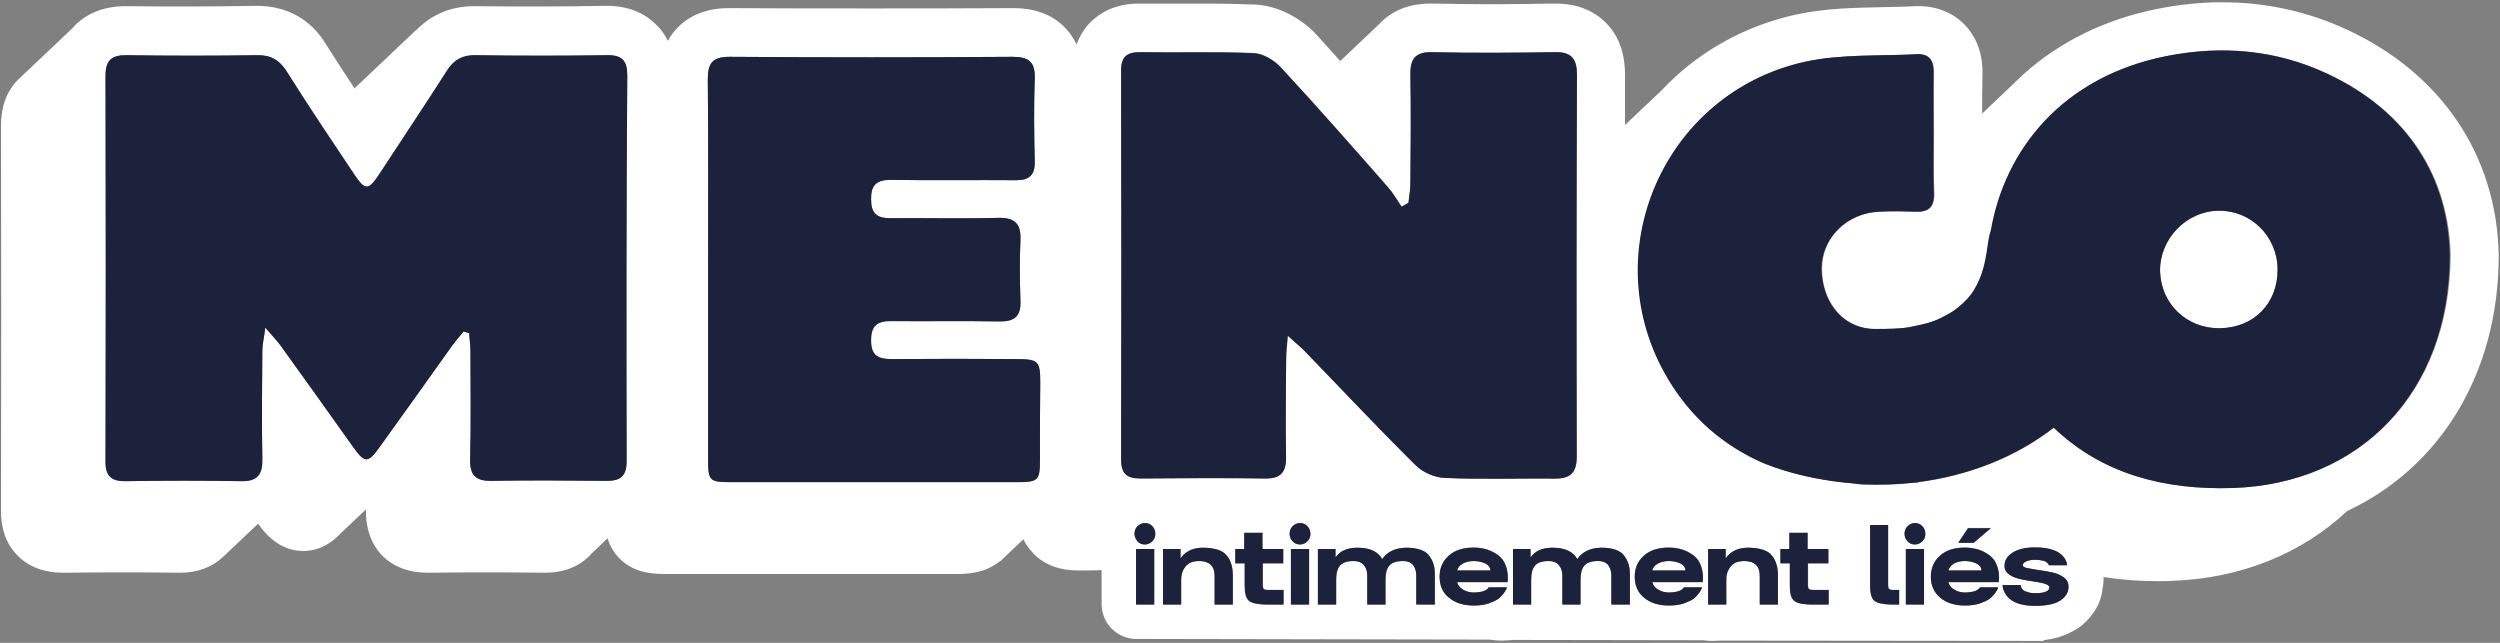
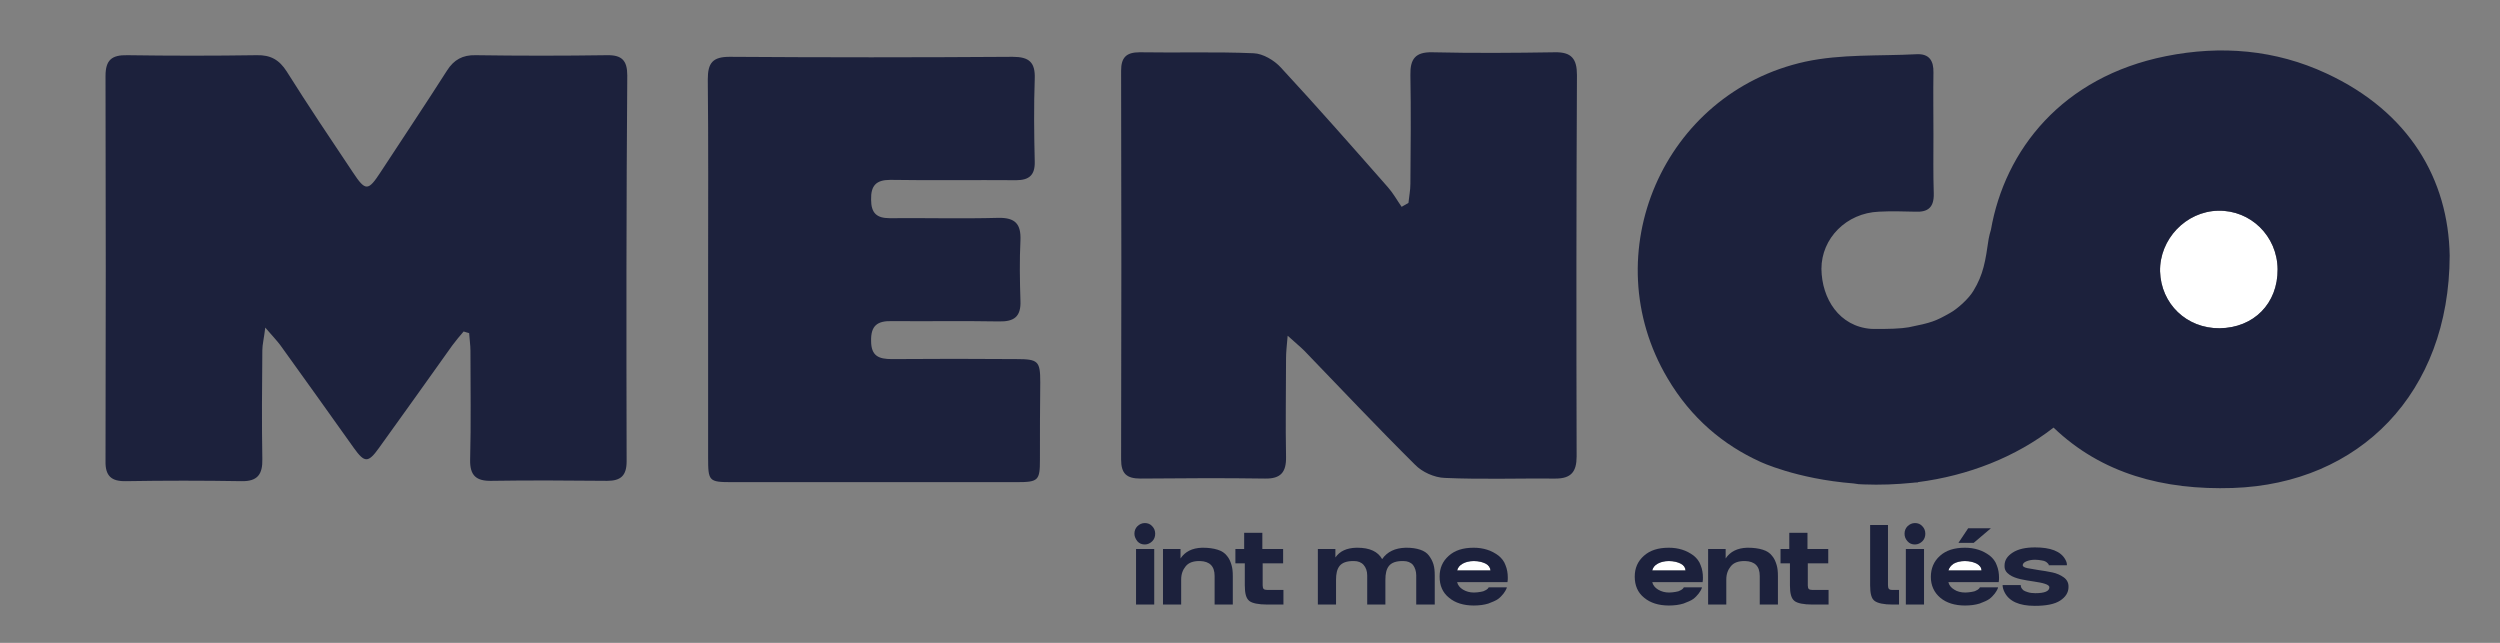
<svg xmlns="http://www.w3.org/2000/svg" width="770" height="198" viewBox="0 0 770 198" fill="none">
  <rect x="0" y="0" width="770" height="198" fill="#808080" stroke="none" />
  <path d="M517.601 173.6C516.601 173.1 515.401 172.8 513.901 172.8C512.601 172.8 511.401 173.1 510.501 173.6C509.601 174.1 509.001 174.8 508.801 175.7H519.001C519.101 174.8 518.601 174.1 517.601 173.6Z" fill="white" />
  <path d="M608.902 173.6C607.902 173.1 606.702 172.8 605.202 172.8C603.902 172.8 602.702 173.1 601.802 173.6C600.902 174.1 600.302 174.8 600.102 175.7H610.302C610.302 174.8 609.802 174.1 608.902 173.6Z" fill="white" />
-   <path d="M769.601 78.3C768.901 47.7 751.801 22.5 722.801 9.1C710.701 3.5 697.801 0.7 684.401 0.7C677.801 0.7 671.001 1.4 664.201 2.8C648.301 6 634.301 12.9 623.201 22.9L610.501 35C610.501 30.9 610.501 26.9 610.601 22.9C610.801 15.1 607.701 10.3 605.101 7.6C601.501 3.9 596.501 1.9 591.101 1.9C590.701 1.9 590.301 1.9 589.801 1.9C586.601 2.1 583.401 2.1 580.001 2.2C571.301 2.4 562.301 2.5 553.101 4.5C536.901 8.1 522.701 16.2 511.801 27.8L500.501 38.5C500.501 33.3 500.501 28.2 500.501 23C500.501 16.3 498.501 10.9 494.601 7C490.701 3.1 485.501 1.1 479.101 1.1H478.501C471.901 1.2 465.601 1.3 459.501 1.3C453.201 1.3 447.101 1.2 441.301 1.1C441.101 1.1 440.801 1.1 440.601 1.1C434.201 1.1 429.001 3.1 425.101 7.1C424.901 7.3 424.801 7.5 424.601 7.6L412.801 18.8C410.301 16.1 407.901 13.3 405.401 10.6C401.501 6.4 394.501 1.8 386.601 1.4C380.901 1.2 375.201 1.1 371.001 1.1C368.801 1.1 366.501 1.1 364.301 1.1C362.101 1.1 359.901 1.1 357.701 1.1C355.501 1.1 353.301 1.1 351.101 1.1H350.701C343.201 1.1 338.601 4.2 336.001 6.7C334.001 8.7 332.601 11 331.601 13.7C330.701 11.8 329.501 10.1 328.101 8.6C324.201 4.5 318.801 2.5 312.001 2.5H311.801C297.001 2.6 282.301 2.6 268.001 2.6C253.501 2.6 238.901 2.6 224.701 2.5H224.501C218.001 2.5 212.701 4.5 208.801 8.4C207.501 9.7 206.501 11.1 205.701 12.6C204.801 10.7 203.601 9 202.101 7.6C198.301 3.8 193.201 1.8 186.901 1.8H186.401C180.101 1.9 173.401 2 166.701 2C160.101 2 153.301 2 146.401 1.9H146.001C138.901 1.9 132.801 4.5 128.101 9.4H128.001L109.201 27.2L109.401 27.3L109.301 27.4C106.301 22.9 103.401 18.3 100.501 13.8C95.801 5.9 88.301 1.8 79.101 1.8H78.701C71.901 1.9 65.101 2 58.601 2C52.001 2 45.501 2 39.201 1.9H38.701C32.301 1.9 27.101 3.9 23.201 7.7C22.901 8 22.701 8.3 22.401 8.6L5.501 24.6L5.401 24.7C2.001 28.2 0.301 32.9 0.301 38.8C0.401 76.7 0.401 115.5 0.301 157.3C0.301 163.1 2.001 167.7 5.501 171.2C8.901 174.6 13.601 176.4 19.301 176.4H19.701C26.401 176.3 32.401 176.3 37.901 176.3C44.001 176.3 49.501 176.3 54.901 176.4H55.401C60.701 176.4 65.101 174.8 68.501 171.7L79.501 161.3C81.501 164.1 85.901 169.7 93.401 169.7C98.801 169.7 102.601 166.8 105.101 164.1L112.701 156.9C112.601 162.8 114.301 167.5 117.701 171.1C121.201 174.6 125.901 176.4 131.801 176.4H132.301C137.901 176.3 143.801 176.3 149.801 176.3C155.501 176.3 161.301 176.3 167.601 176.4H167.901C172.701 176.4 176.801 175.1 180.001 172.6L180.101 172.5C180.601 172.1 181.001 171.7 181.501 171.3C181.701 171.1 181.801 171 181.901 170.8L187.101 165.8C187.801 167.9 188.801 169.9 190.601 171.8C195.401 176.8 201.601 176.8 206.101 176.8C219.801 176.8 233.501 176.8 247.201 176.8C262.801 176.8 278.301 176.8 293.901 176.8C297.701 176.8 303.201 176.7 307.901 172.9H308.001L308.601 172.4C308.701 172.3 308.801 172.2 308.901 172.1C309.001 172 309.001 171.9 309.101 171.9L315.201 166.1C316.001 167.8 317.101 169.2 318.401 170.6C321.801 174 326.301 175.7 332.001 175.7H332.301C334.701 175.7 337.001 175.7 339.301 175.6V186.1C339.301 192 344.101 196.8 350.001 196.8H353.001L458.801 197C460.001 197.2 461.201 197.3 462.401 197.3C463.701 197.3 464.901 197.2 466.201 197.1L524.601 197.2C525.501 197.3 526.501 197.4 527.401 197.4C528.401 197.4 529.301 197.3 530.201 197.3L625.801 197.4H625.901C626.001 197.4 626.001 197.4 626.101 197.4H629.601L629.301 197.2C630.901 197 632.501 196.7 633.901 196.3C636.501 195.5 638.501 194.5 640.301 193.3C642.001 192.1 643.301 190.7 644.501 189.1C645.501 187.7 646.201 186.5 646.601 185.4C646.801 184.8 647.001 184.2 647.201 183.6C647.401 182.8 647.501 182 647.601 181.2C647.701 180.8 647.801 180.4 647.801 180C647.901 179.2 647.901 178.4 647.901 177.7C653.301 178.6 658.901 179 664.801 179C666.201 179 667.601 179 669.001 178.9C689.901 178.2 708.901 170.6 722.901 157.4C751.401 144.1 769.501 115.2 769.601 79C769.601 78.6 769.601 78.5 769.601 78.3ZM193.001 142.1C193.001 146.5 191.201 148.1 187.001 148.1C175.101 148 163.201 147.9 151.401 148.1C146.701 148.2 144.701 146.5 144.801 141.6C145.101 130.4 144.901 119.3 144.901 108.1C144.901 106.3 144.601 104.4 144.501 102.6C143.901 102.4 143.301 102.3 142.801 102.1C141.601 103.5 140.401 104.9 139.301 106.4C131.801 116.9 124.301 127.5 116.701 138C113.401 142.6 112.301 142.6 109.001 138C101.501 127.5 94.001 116.9 86.401 106.4C85.301 104.9 84.001 103.6 81.701 100.9C81.301 104.3 80.801 106.1 80.801 107.9C80.701 119.1 80.601 130.2 80.801 141.4C80.901 146 79.401 148.3 74.401 148.2C62.501 148 50.601 148 38.801 148.2C34.301 148.3 32.401 146.6 32.501 142C32.601 102.5 32.601 62.9 32.501 23.4C32.501 18.5 34.401 16.9 39.201 17C52.501 17.2 65.801 17.2 79.101 17C83.301 16.9 86.001 18.4 88.301 22C94.901 32.5 101.801 42.8 108.701 53.1C112.601 59 113.401 58.9 117.301 52.9C124.101 42.5 131.001 32.2 137.701 21.7C139.801 18.4 142.501 16.9 146.501 17C160.001 17.2 173.501 17.2 186.901 17C191.501 16.9 193.201 18.6 193.201 23.2C192.901 62.7 192.901 102.4 193.001 142.1ZM320.301 141.6C320.301 148 319.801 148.5 313.201 148.5C283.901 148.5 254.701 148.5 225.401 148.5C218.301 148.5 218.101 148.2 218.101 140.9C218.101 121.6 218.101 102.3 218.101 82.9C218.101 63.4 218.201 43.9 218.001 24.4C218.001 19.4 219.501 17.5 224.701 17.5C253.801 17.7 282.901 17.7 311.901 17.5C317.001 17.5 318.901 19.2 318.701 24.3C318.401 32.8 318.501 41.3 318.701 49.8C318.801 53.9 317.001 55.5 313.001 55.5C300.101 55.4 287.101 55.6 274.201 55.4C269.801 55.4 268.201 57.2 268.301 61.5C268.301 65.6 270.001 67.2 274.001 67.2C285.201 67.1 296.301 67.4 307.501 67.1C312.701 67 314.501 69 314.301 74C314.001 80.2 314.101 86.4 314.301 92.6C314.501 97.5 312.401 99.1 307.701 99C296.701 98.8 285.701 99 274.701 98.9C270.201 98.8 268.201 100.3 268.301 105C268.301 109.7 270.701 110.6 274.701 110.6C287.501 110.5 300.201 110.5 313.001 110.6C319.801 110.6 320.401 111.2 320.401 117.8C320.301 125.7 320.301 133.6 320.301 141.6ZM355.501 186.2H349.901V169.1H355.501V186.2ZM355.001 166.7C354.401 167.3 353.601 167.7 352.701 167.7C351.801 167.7 351.001 167.4 350.401 166.7C349.801 166.1 349.501 165.3 349.501 164.4C349.501 163.5 349.801 162.7 350.401 162.1C351.001 161.5 351.801 161.1 352.701 161.1C353.601 161.1 354.401 161.4 355.001 162.1C355.601 162.7 355.901 163.5 355.901 164.4C355.901 165.3 355.601 166 355.001 166.7ZM379.701 186.2H374.101V177.4C374.101 174.4 372.601 172.9 369.601 172.8C369.601 172.8 369.501 172.8 369.401 172.8C367.501 172.8 366.101 173.3 365.201 174.4C364.301 175.5 363.801 176.8 363.801 178.5V186.2H358.201V169.1H363.601V172C365.001 169.9 367.201 168.8 370.201 168.7C370.301 168.7 370.401 168.7 370.501 168.7C372.201 168.7 373.701 168.9 375.001 169.3C376.301 169.7 377.201 170.3 377.901 171.2C378.601 172 379.001 173 379.301 174C379.601 175 379.701 176.1 379.701 177.4V186.2ZM395.201 186.2H390.201C387.501 186.2 385.601 185.8 384.701 185.1C383.701 184.3 383.301 182.8 383.301 180.3V173.5H380.401V169.1H383.301V164.1H388.901V169.1H395.301V173.5H389.001V180.3C389.001 180.8 389.101 181.2 389.301 181.4C389.501 181.6 389.901 181.7 390.401 181.7H395.401V186.2H395.201ZM396.101 140.6C396.201 145.3 394.501 147.4 389.601 147.3C376.801 147.1 364.101 147.2 351.301 147.3C347.001 147.3 345.301 145.8 345.301 141.4C345.401 101.5 345.401 61.6 345.301 21.7C345.301 17.7 346.801 16 351.001 16C362.701 16.2 374.401 15.8 386.101 16.3C389.001 16.4 392.501 18.5 394.501 20.7C405.701 32.8 416.601 45.2 427.501 57.6C429.101 59.4 430.301 61.6 431.701 63.6C432.401 63.2 433.101 62.8 433.801 62.4C434.001 60.4 434.401 58.5 434.401 56.5C434.501 45.3 434.601 34.2 434.401 23C434.301 18.1 435.901 15.9 441.101 16C453.701 16.3 466.301 16.2 478.901 16C484.001 15.9 485.701 18 485.701 23C485.601 62.2 485.601 101.4 485.701 140.6C485.701 145.3 484.001 147.4 479.201 147.4C467.801 147.3 456.501 147.7 445.101 147.2C441.901 147.1 438.101 145.4 435.901 143.1C424.301 131.6 413.101 119.7 401.801 108C400.501 106.7 399.101 105.6 396.701 103.4C396.401 106.7 396.201 108.6 396.201 110.4C396.001 120.4 395.901 130.5 396.101 140.6ZM403.201 186.2H397.601V169.1H403.201V186.2ZM402.701 166.7C402.101 167.3 401.301 167.7 400.401 167.7C399.501 167.7 398.701 167.4 398.101 166.7C397.501 166.1 397.201 165.3 397.201 164.4C397.201 163.5 397.501 162.7 398.101 162.1C398.701 161.5 399.501 161.1 400.401 161.1C401.301 161.1 402.101 161.4 402.701 162.1C403.301 162.7 403.601 163.5 403.601 164.4C403.701 165.3 403.401 166 402.701 166.7ZM442.001 186.2H436.301V177.2C436.301 175.9 435.901 174.8 435.301 174C434.601 173.2 433.601 172.8 432.301 172.8C432.201 172.8 432.201 172.8 432.101 172.8C430.101 172.8 428.701 173.3 427.901 174.3C427.101 175.3 426.801 176.7 426.801 178.6V186.2H421.201V177.2C421.201 175.9 420.801 174.8 420.101 174C419.401 173.2 418.401 172.8 417.101 172.8C417.001 172.8 417.001 172.8 416.901 172.8C414.901 172.8 413.501 173.3 412.701 174.3C411.901 175.3 411.601 176.7 411.601 178.6V186.2H406.001V169.1H411.401V171.7C412.801 169.7 414.901 168.8 417.801 168.7C417.901 168.7 418.101 168.7 418.201 168.7C422.001 168.7 424.501 169.9 425.801 172.2C427.401 169.9 429.801 168.8 433.001 168.7C433.101 168.7 433.201 168.7 433.301 168.7C434.901 168.7 436.301 168.9 437.501 169.3C438.701 169.7 439.601 170.3 440.201 171.1C440.801 171.9 441.301 172.8 441.601 173.8C441.901 174.8 442.001 175.9 442.001 177.2V186.2ZM464.301 179.3H448.801C449.001 180.2 449.601 181 450.601 181.6C451.601 182.2 452.701 182.5 454.001 182.5C454.701 182.5 455.401 182.4 456.001 182.3C456.601 182.2 457.001 182.1 457.301 181.9C457.601 181.8 457.901 181.6 458.001 181.5C458.201 181.4 458.301 181.2 458.401 181.1L458.501 180.9H464.101C464.101 181.1 464.001 181.3 463.901 181.5C463.801 181.8 463.501 182.2 463.101 182.8C462.601 183.4 462.101 184 461.401 184.5C460.701 185 459.701 185.4 458.401 185.9C457.101 186.3 455.601 186.5 453.901 186.5C450.801 186.5 448.201 185.7 446.301 184.1C444.301 182.5 443.401 180.3 443.401 177.6C443.401 175 444.301 172.8 446.201 171.1C448.101 169.4 450.601 168.6 453.901 168.6C455.401 168.6 456.701 168.8 458.001 169.2C459.301 169.6 460.401 170.2 461.501 171C462.501 171.8 463.301 172.8 463.701 174C464.201 175.2 464.401 176.5 464.401 177.8C464.401 178.3 464.401 178.8 464.301 179.3ZM502.001 186.2H496.301V177.2C496.301 175.9 495.901 174.8 495.301 174C494.601 173.2 493.601 172.8 492.301 172.8C492.201 172.8 492.201 172.8 492.101 172.8C490.101 172.8 488.701 173.3 487.901 174.3C487.101 175.3 486.801 176.7 486.801 178.6V186.2H481.201V177.2C481.201 175.9 480.801 174.8 480.101 174C479.401 173.2 478.401 172.8 477.101 172.8C477.001 172.8 477.001 172.8 476.901 172.8C474.901 172.8 473.501 173.3 472.701 174.3C471.901 175.3 471.601 176.7 471.601 178.6V186.2H466.001V169.1H471.401V171.7C472.801 169.7 474.901 168.8 477.801 168.7C477.901 168.7 478.101 168.7 478.201 168.7C482.001 168.7 484.501 169.9 485.801 172.2C487.401 169.9 489.801 168.8 493.001 168.7C493.101 168.7 493.201 168.7 493.301 168.7C494.901 168.7 496.301 168.9 497.501 169.3C498.701 169.7 499.601 170.3 500.201 171.1C500.801 171.9 501.301 172.8 501.601 173.8C501.901 174.8 502.001 175.9 502.001 177.2V186.2ZM524.401 179.3H508.901C509.101 180.2 509.701 181 510.701 181.6C511.701 182.2 512.801 182.5 514.101 182.5C514.801 182.5 515.501 182.4 516.101 182.3C516.701 182.2 517.101 182.1 517.401 181.9C517.701 181.8 518.001 181.6 518.101 181.5C518.301 181.4 518.401 181.2 518.501 181.1L518.601 180.9H524.201C524.201 181.1 524.101 181.3 524.001 181.5C523.901 181.8 523.601 182.2 523.201 182.8C522.701 183.4 522.201 184 521.501 184.5C520.801 185 519.801 185.4 518.501 185.9C517.201 186.3 515.701 186.5 514.001 186.5C510.901 186.5 508.301 185.7 506.401 184.1C504.401 182.5 503.501 180.3 503.501 177.6C503.501 175 504.401 172.8 506.301 171.1C508.201 169.4 510.701 168.6 514.001 168.6C515.501 168.6 516.801 168.8 518.101 169.2C519.401 169.6 520.501 170.2 521.601 171C522.601 171.8 523.401 172.8 523.801 174C524.301 175.2 524.501 176.5 524.501 177.8C524.501 178.3 524.501 178.8 524.401 179.3ZM547.601 186.2H542.001V177.4C542.001 174.4 540.501 172.9 537.501 172.8C537.501 172.8 537.401 172.8 537.301 172.8C535.401 172.8 534.001 173.3 533.101 174.4C532.201 175.5 531.701 176.8 531.701 178.5V186.2H526.101V169.1H531.501V172C532.901 169.9 535.101 168.8 538.101 168.7C538.201 168.7 538.301 168.7 538.401 168.7C540.101 168.7 541.601 168.9 542.901 169.3C544.201 169.7 545.101 170.3 545.801 171.2C546.501 172 546.901 173 547.201 174C547.501 175 547.601 176.1 547.601 177.4V186.2ZM563.101 186.2H558.101C555.401 186.2 553.501 185.8 552.601 185.1C551.601 184.3 551.201 182.8 551.201 180.3V173.5H548.301V169.1H551.201V164.1H556.801V169.1H563.201V173.5H556.901V180.3C556.901 180.8 557.001 181.2 557.201 181.4C557.401 181.6 557.801 181.7 558.301 181.7H563.301V186.2H563.101ZM584.901 186.2H582.901C580.201 186.2 578.401 185.8 577.401 185.1C576.401 184.3 576.001 182.8 576.001 180.3V161.7H581.601V180.3C581.601 180.8 581.701 181.2 581.901 181.4C582.101 181.6 582.401 181.7 583.001 181.7H585.001V186.2H584.901ZM592.601 186.2H587.001V169.1H592.601V186.2ZM592.101 166.7C591.501 167.3 590.701 167.7 589.801 167.7C588.901 167.7 588.101 167.4 587.501 166.7C586.901 166.1 586.601 165.3 586.601 164.4C586.601 163.5 586.901 162.7 587.501 162.1C588.101 161.5 588.901 161.1 589.801 161.1C590.701 161.1 591.501 161.4 592.101 162.1C592.701 162.7 593.001 163.5 593.001 164.4C593.101 165.3 592.801 166 592.101 166.7ZM615.601 179.3H600.101C600.301 180.2 600.901 181 601.901 181.6C602.801 182.2 604.001 182.5 605.301 182.5C606.001 182.5 606.701 182.4 607.301 182.3C607.901 182.2 608.301 182.1 608.601 181.9C608.901 181.8 609.201 181.6 609.301 181.5C609.501 181.4 609.601 181.2 609.701 181.1L609.801 180.9H615.401C615.401 181.1 615.301 181.3 615.201 181.5C615.101 181.8 614.801 182.2 614.401 182.8C613.901 183.4 613.401 184 612.701 184.5C612.001 185 611.001 185.4 609.701 185.9C608.401 186.3 606.901 186.5 605.201 186.5C602.101 186.5 599.501 185.7 597.601 184.1C595.601 182.5 594.701 180.3 594.701 177.6C594.701 175 595.601 172.8 597.501 171.1C599.401 169.4 601.901 168.6 605.201 168.6C606.701 168.6 608.001 168.8 609.301 169.2C610.601 169.6 611.701 170.2 612.801 171C613.801 171.8 614.601 172.8 615.001 174C615.501 175.2 615.701 176.5 615.701 177.8C615.701 178.3 615.701 178.8 615.601 179.3ZM603.101 167.1L606.101 162.6H613.101L607.801 167.1H603.101ZM637.101 180.8C637.101 182.5 636.201 183.9 634.501 185C632.801 186.1 630.201 186.6 626.701 186.6C621.901 186.6 618.801 185.2 617.401 182.4C617.001 181.6 616.801 180.9 616.801 180.2H622.401V180.5C622.401 180.6 622.501 180.8 622.601 181.1C622.801 181.4 623.001 181.6 623.201 181.8C623.501 182 623.901 182.2 624.601 182.4C625.201 182.6 626.001 182.7 626.901 182.7C629.701 182.7 631.201 182.1 631.201 180.9C631.201 180.4 630.701 180.1 629.801 179.8C628.901 179.5 627.701 179.3 626.401 179.1C625.101 178.9 623.701 178.7 622.401 178.4C621.001 178.1 619.901 177.7 618.901 177C617.901 176.3 617.401 175.5 617.401 174.4C617.401 174.3 617.401 174.2 617.401 174.2C617.401 172.6 618.201 171.3 619.901 170.2C621.601 169.1 623.901 168.6 626.801 168.6C631.601 168.6 634.701 169.8 636.101 172.3C636.501 173 636.601 173.5 636.601 173.9C636.601 174 636.601 174 636.601 174.1H631.001C631.001 174.1 631.001 174 631.001 173.9C631.001 173.8 630.901 173.7 630.701 173.5C630.501 173.3 630.301 173.1 630.101 173C629.801 172.8 629.401 172.7 628.801 172.6C628.201 172.5 627.501 172.4 626.801 172.4C625.701 172.4 624.801 172.6 624.101 172.9C623.401 173.2 623.001 173.6 623.001 174.1C623.001 174.5 623.501 174.8 624.501 175C625.501 175.2 626.701 175.4 628.001 175.6C629.401 175.8 630.701 176 632.101 176.3C633.501 176.6 634.601 177.1 635.601 177.8C636.601 178.5 637.101 179.5 637.101 180.6C637.101 180.7 637.101 180.7 637.101 180.8ZM687.901 150.3C666.601 151 647.501 145.9 632.701 131.7C621.001 140.8 606.401 146.5 590.901 148.5V148.6C590.401 148.7 589.801 148.7 589.301 148.7C584.301 149.3 579.301 149.4 574.201 149.2C573.101 149.2 572.101 149 571.101 148.9C553.501 147.5 542.301 142.2 542.301 142.2C531.201 137.1 521.201 128.9 513.801 116.5C491.101 78.2 512.501 28.6 556.201 19C567.301 16.6 579.101 17.3 590.501 16.7C594.401 16.5 595.701 18.7 595.701 22.4C595.601 28.8 595.701 35.2 595.701 41.5C595.701 47.5 595.501 53.6 595.801 59.6C595.901 63.8 594.101 65.4 590.101 65.2C586.401 65 582.601 65 578.901 65.2C568.801 65.7 561.101 73.4 561.201 82.8C561.201 92 566.701 100.6 576.601 101.3C581.601 101.4 586.001 101.2 588.101 100.8C595.101 99.4 596.401 98.9 600.801 96.4C603.001 95.2 606.401 92.1 608.001 89.6C611.101 84.5 611.701 80.6 612.701 73.6C612.801 72.6 613.101 71.7 613.401 70.8C617.701 46.2 635.301 23.7 667.301 17.3C684.301 13.9 701.001 15.3 716.701 22.6C742.401 34.5 754.301 55.4 754.801 78.6C754.601 121 726.901 149 687.901 150.3Z" fill="white" />
  <path d="M457.601 173.6C456.601 173.1 455.401 172.8 453.901 172.8C452.601 172.8 451.401 173.1 450.501 173.6C449.601 174.1 449.001 174.8 448.801 175.7H459.001C459.001 174.8 458.501 174.1 457.601 173.6Z" fill="white" />
  <path d="M683.2 64.9C673.3 65.1 665.1 73.7 665.3 83.6C665.6 93.6 673.4 101.1 683.6 101.1C694.2 101 701.6 93.5 701.5 82.9C701.4 72.7 693.2 64.7 683.2 64.9Z" fill="white" />
  <path d="M716.5 22.6C700.8 15.3 684.1 13.9 667.1 17.3C635.1 23.7 617.5 46.2 613.2 70.8C612.9 71.7 612.7 72.6 612.5 73.6C611.5 80.5 610.9 84.5 607.8 89.6C606.3 92.1 602.8 95.2 600.6 96.4C596.2 98.9 594.9 99.4 587.9 100.8C585.8 101.2 581.4 101.4 576.4 101.3C566.5 100.6 561.1 92 561 82.8C561 73.4 568.7 65.6 578.7 65.2C582.4 65 586.1 65.1 589.9 65.2C593.9 65.4 595.7 63.8 595.6 59.6C595.4 53.6 595.5 47.6 595.5 41.5C595.5 35.1 595.4 28.7 595.5 22.4C595.6 18.7 594.2 16.5 590.3 16.7C578.8 17.3 567.1 16.6 556 19C512.3 28.6 490.9 78.2 513.6 116.5C520.9 128.9 530.9 137.1 542.1 142.2C542.1 142.2 553.2 147.5 570.9 148.9C571.9 149.1 573 149.2 574 149.2C579.1 149.4 584.1 149.2 589.1 148.7C589.6 148.6 590.2 148.6 590.7 148.6C590.7 148.6 590.7 148.6 590.7 148.5C606.2 146.5 620.8 140.8 632.5 131.7C647.3 145.9 666.4 151 687.7 150.3C726.7 149 754.4 121.1 754.5 78.7C754.1 55.4 742.2 34.5 716.5 22.6ZM683.6 101.1C673.5 101.2 665.6 93.6 665.3 83.6C665.1 73.7 673.2 65.1 683.2 64.9C693.2 64.7 701.4 72.7 701.5 82.9C701.6 93.5 694.1 101 683.6 101.1Z" fill="#1C213C" />
  <path d="M193 142.1C193 146.5 191.2 148.1 187 148.1C175.1 148 163.2 147.9 151.4 148.1C146.7 148.2 144.7 146.5 144.8 141.6C145.1 130.4 144.9 119.3 144.9 108.1C144.9 106.3 144.6 104.4 144.5 102.6C143.9 102.4 143.3 102.3 142.8 102.1C141.6 103.5 140.4 104.9 139.3 106.4C131.8 116.9 124.3 127.5 116.7 138C113.4 142.6 112.3 142.6 109 138C101.5 127.5 94 116.9 86.4 106.4C85.3 104.9 84 103.6 81.7 100.9C81.3 104.3 80.8 106.1 80.8 107.9C80.7 119.1 80.6 130.2 80.8 141.4C80.9 146 79.4 148.3 74.4 148.2C62.5 148 50.6 148 38.8 148.2C34.3 148.3 32.4 146.6 32.5 142C32.6 102.5 32.6 62.9 32.5 23.4C32.5 18.5 34.4 16.9 39.2 17C52.5 17.2 65.8 17.2 79.1 17C83.3 16.9 86 18.4 88.3 22C94.9 32.5 101.8 42.8 108.7 53.1C112.6 59 113.4 58.9 117.3 52.9C124.1 42.5 131 32.2 137.7 21.7C139.8 18.4 142.5 16.9 146.5 17C160 17.2 173.5 17.2 186.9 17C191.5 16.9 193.2 18.6 193.2 23.2C192.9 62.7 192.9 102.4 193 142.1Z" fill="#1C213C" />
  <path d="M320.3 141.6C320.3 148 319.8 148.5 313.2 148.5C283.9 148.5 254.7 148.5 225.4 148.5C218.3 148.5 218.1 148.2 218.1 140.9C218.1 121.6 218.1 102.3 218.1 82.9C218.1 63.4 218.2 43.9 218 24.4C218 19.4 219.5 17.5 224.7 17.5C253.8 17.7 282.9 17.7 311.9 17.5C317 17.5 318.9 19.2 318.7 24.3C318.4 32.8 318.5 41.3 318.7 49.8C318.8 53.9 317 55.5 313 55.5C300.1 55.4 287.1 55.6 274.2 55.4C269.8 55.4 268.2 57.2 268.3 61.5C268.3 65.6 270 67.2 274 67.2C285.2 67.1 296.3 67.4 307.5 67.1C312.7 67 314.5 69 314.3 74C314 80.2 314.1 86.4 314.3 92.6C314.5 97.5 312.4 99.1 307.7 99C296.7 98.8 285.7 99 274.7 98.9C270.2 98.8 268.2 100.3 268.3 105C268.3 109.7 270.7 110.6 274.7 110.6C287.5 110.5 300.2 110.5 313 110.6C319.8 110.6 320.4 111.2 320.4 117.8C320.3 125.7 320.3 133.6 320.3 141.6Z" fill="#1C213C" />
  <path d="M485.601 140.6C485.601 145.3 483.901 147.4 479.101 147.4C467.701 147.3 456.401 147.7 445.001 147.2C441.801 147.1 438.001 145.4 435.801 143.1C424.201 131.6 413.001 119.7 401.701 108C400.401 106.7 399.001 105.6 396.601 103.4C396.301 106.7 396.101 108.6 396.101 110.4C396.101 120.5 395.901 130.6 396.101 140.7C396.201 145.4 394.501 147.5 389.601 147.4C376.801 147.2 364.101 147.3 351.301 147.4C347.001 147.4 345.301 145.9 345.301 141.5C345.401 101.6 345.401 61.7 345.301 21.8C345.301 17.8 346.801 16.1 351.001 16.1C362.701 16.3 374.401 15.9 386.101 16.4C389.001 16.5 392.501 18.6 394.501 20.8C405.701 32.9 416.601 45.3 427.501 57.7C429.101 59.5 430.301 61.7 431.701 63.7C432.401 63.3 433.101 62.9 433.801 62.5C434.001 60.5 434.401 58.6 434.401 56.6C434.501 45.4 434.601 34.3 434.401 23.1C434.301 18.2 435.901 16 441.101 16.1C453.701 16.4 466.301 16.3 478.901 16.1C484.001 16 485.701 18.1 485.701 23.1C485.501 62.2 485.501 101.4 485.601 140.6Z" fill="#1C213C" />
  <path d="M349.4 164.4C349.4 163.5 349.7 162.7 350.3 162.1C350.9 161.5 351.7 161.1 352.6 161.1C353.5 161.1 354.3 161.4 354.9 162.1C355.5 162.7 355.8 163.5 355.8 164.4C355.8 165.3 355.5 166.1 354.9 166.7C354.3 167.3 353.5 167.7 352.6 167.7C351.7 167.7 350.9 167.4 350.3 166.7C349.8 166 349.4 165.3 349.4 164.4ZM355.5 169.1V186.2H349.9V169.1H355.5Z" fill="#1C213C" />
  <path d="M363.601 169.1V172C365.001 169.9 367.201 168.8 370.201 168.7C370.301 168.7 370.401 168.7 370.501 168.7C372.201 168.7 373.701 168.9 375.001 169.3C376.301 169.7 377.201 170.3 377.901 171.2C378.601 172 379.001 173 379.301 174C379.601 175 379.701 176.1 379.701 177.4V186.2H374.101V177.4C374.101 174.4 372.601 172.9 369.601 172.8C369.601 172.8 369.501 172.8 369.401 172.8C367.501 172.8 366.101 173.3 365.201 174.4C364.301 175.5 363.801 176.8 363.801 178.5V186.2H358.201V169.1H363.601Z" fill="#1C213C" />
  <path d="M380.301 169.1H383.201V164.1H388.801V169.1H395.201V173.5H388.901V180.3C388.901 180.8 389.001 181.2 389.201 181.4C389.401 181.6 389.801 181.7 390.301 181.7H395.301V186.2H390.301C387.601 186.2 385.701 185.8 384.801 185.1C383.801 184.3 383.401 182.8 383.401 180.3V173.5H380.501V169.1H380.301Z" fill="#1C213C" />
-   <path d="M397.201 164.4C397.201 163.5 397.501 162.7 398.101 162.1C398.701 161.5 399.501 161.1 400.401 161.1C401.301 161.1 402.101 161.4 402.701 162.1C403.301 162.7 403.601 163.5 403.601 164.4C403.601 165.3 403.301 166.1 402.701 166.7C402.101 167.3 401.301 167.7 400.401 167.7C399.501 167.7 398.701 167.4 398.101 166.7C397.501 166 397.201 165.3 397.201 164.4ZM403.201 169.1V186.2H397.601V169.1H403.201Z" fill="#1C213C" />
  <path d="M411.3 169.1V171.7C412.7 169.7 414.8 168.8 417.7 168.7C417.8 168.7 418 168.7 418.1 168.7C421.9 168.7 424.4 169.9 425.7 172.2C427.3 169.9 429.7 168.8 432.9 168.7C433 168.7 433.1 168.7 433.2 168.7C434.8 168.7 436.2 168.9 437.4 169.3C438.6 169.7 439.5 170.3 440.1 171.1C440.7 171.9 441.2 172.8 441.5 173.8C441.8 174.8 441.9 175.9 441.9 177.2V186.2H436.2V177.2C436.2 175.9 435.8 174.8 435.2 174C434.5 173.2 433.5 172.8 432.2 172.8C432.1 172.8 432.1 172.8 432 172.8C430 172.8 428.6 173.3 427.8 174.3C427 175.3 426.7 176.7 426.7 178.6V186.2H421.1V177.2C421.1 175.9 420.7 174.8 420 174C419.3 173.2 418.3 172.8 417 172.8C416.9 172.8 416.9 172.8 416.8 172.8C414.8 172.8 413.4 173.3 412.6 174.3C411.8 175.3 411.5 176.7 411.5 178.6V186.2H405.9V169.1H411.3Z" fill="#1C213C" />
  <path d="M446.2 171.2C448.1 169.5 450.6 168.7 453.9 168.7C455.4 168.7 456.7 168.9 458 169.3C459.3 169.7 460.4 170.3 461.5 171.1C462.5 171.9 463.3 172.9 463.7 174.1C464.2 175.3 464.4 176.6 464.4 177.9C464.4 178.3 464.4 178.8 464.3 179.3H448.8C449 180.2 449.6 181 450.6 181.6C451.6 182.2 452.7 182.5 454 182.5C454.7 182.5 455.4 182.4 456 182.3C456.6 182.2 457 182.1 457.3 181.9C457.6 181.8 457.9 181.6 458 181.5C458.2 181.4 458.3 181.2 458.4 181.1L458.5 180.9H464.1C464.1 181.1 464 181.3 463.9 181.5C463.8 181.8 463.5 182.2 463.1 182.8C462.6 183.4 462.1 184 461.4 184.5C460.7 185 459.7 185.4 458.4 185.9C457.1 186.3 455.6 186.5 453.9 186.5C450.8 186.5 448.2 185.7 446.3 184.1C444.3 182.5 443.4 180.3 443.4 177.6C443.4 175 444.3 172.9 446.2 171.2ZM459.1 175.7C459 174.8 458.5 174.1 457.6 173.6C456.6 173.1 455.4 172.8 453.9 172.8C452.6 172.8 451.4 173.1 450.5 173.6C449.6 174.1 449 174.8 448.8 175.7H459.1Z" fill="#1C213C" />
-   <path d="M471.4 169.1V171.7C472.8 169.7 474.9 168.8 477.8 168.7C477.9 168.7 478.1 168.7 478.2 168.7C482 168.7 484.5 169.9 485.8 172.2C487.4 169.9 489.8 168.8 493 168.7C493.1 168.7 493.2 168.7 493.3 168.7C494.9 168.7 496.3 168.9 497.5 169.3C498.7 169.7 499.6 170.3 500.2 171.1C500.8 171.9 501.3 172.8 501.6 173.8C501.9 174.8 502 175.9 502 177.2V186.2H496.3V177.2C496.3 175.9 495.9 174.8 495.3 174C494.6 173.2 493.6 172.8 492.3 172.8C492.2 172.8 492.2 172.8 492.1 172.8C490.1 172.8 488.7 173.3 487.9 174.3C487.1 175.3 486.8 176.7 486.8 178.6V186.2H481.2V177.2C481.2 175.9 480.8 174.8 480.1 174C479.4 173.2 478.4 172.8 477.1 172.8C477 172.8 477 172.8 476.9 172.8C474.9 172.8 473.5 173.3 472.7 174.3C471.9 175.3 471.6 176.7 471.6 178.6V186.2H466V169.1H471.4Z" fill="#1C213C" />
  <path d="M506.3 171.2C508.2 169.5 510.7 168.7 514 168.7C515.5 168.7 516.8 168.9 518.1 169.3C519.4 169.7 520.5 170.3 521.6 171.1C522.6 171.9 523.4 172.9 523.8 174.1C524.3 175.3 524.5 176.6 524.5 177.9C524.5 178.3 524.5 178.8 524.4 179.3H508.9C509.1 180.2 509.7 181 510.7 181.6C511.7 182.2 512.8 182.5 514.1 182.5C514.8 182.5 515.5 182.4 516.1 182.3C516.7 182.2 517.1 182.1 517.4 181.9C517.7 181.8 518 181.6 518.1 181.5C518.3 181.4 518.4 181.2 518.5 181.1L518.6 180.9H524.2C524.2 181.1 524.1 181.3 524 181.5C523.9 181.8 523.6 182.2 523.2 182.8C522.7 183.4 522.2 184 521.5 184.5C520.8 185 519.8 185.4 518.5 185.9C517.2 186.3 515.7 186.5 514 186.5C510.9 186.5 508.3 185.7 506.4 184.1C504.4 182.5 503.5 180.3 503.5 177.6C503.5 175 504.4 172.9 506.3 171.2ZM519.2 175.7C519.1 174.8 518.6 174.1 517.7 173.6C516.7 173.1 515.5 172.8 514 172.8C512.7 172.8 511.5 173.1 510.6 173.6C509.7 174.1 509.1 174.8 508.9 175.7H519.2Z" fill="#1C213C" />
  <path d="M531.5 169.1V172C532.9 169.9 535.1 168.8 538.1 168.7C538.2 168.7 538.3 168.7 538.4 168.7C540.1 168.7 541.6 168.9 542.9 169.3C544.2 169.7 545.1 170.3 545.8 171.2C546.5 172 546.9 173 547.2 174C547.5 175 547.6 176.1 547.6 177.4V186.2H542V177.4C542 174.4 540.5 172.9 537.5 172.8C537.5 172.8 537.4 172.8 537.3 172.8C535.4 172.8 534 173.3 533.1 174.4C532.2 175.5 531.7 176.8 531.7 178.5V186.2H526.1V169.1H531.5Z" fill="#1C213C" />
  <path d="M548.201 169.1H551.101V164.1H556.701V169.1H563.101V173.5H556.801V180.3C556.801 180.8 556.901 181.2 557.101 181.4C557.301 181.6 557.701 181.7 558.201 181.7H563.201V186.2H558.201C555.501 186.2 553.601 185.8 552.701 185.1C551.701 184.3 551.301 182.8 551.301 180.3V173.5H548.401V169.1H548.201Z" fill="#1C213C" />
  <path d="M575.9 161.7H581.5V180.3C581.5 180.8 581.6 181.2 581.8 181.4C582 181.6 582.3 181.7 582.9 181.7H584.9V186.2H582.9C580.2 186.2 578.4 185.8 577.4 185.1C576.4 184.4 576 182.8 576 180.3V161.7H575.9Z" fill="#1C213C" />
  <path d="M586.6 164.4C586.6 163.5 586.9 162.7 587.5 162.1C588.1 161.5 588.9 161.1 589.8 161.1C590.7 161.1 591.5 161.4 592.1 162.1C592.7 162.7 593 163.5 593 164.4C593 165.3 592.7 166.1 592.1 166.7C591.5 167.3 590.7 167.7 589.8 167.7C588.9 167.7 588.1 167.4 587.5 166.7C586.9 166 586.6 165.3 586.6 164.4ZM592.6 169.1V186.2H587V169.1H592.6Z" fill="#1C213C" />
  <path d="M594.701 177.7C594.701 175.1 595.601 172.9 597.501 171.2C599.401 169.5 601.901 168.7 605.201 168.7C606.701 168.7 608.001 168.9 609.301 169.3C610.601 169.7 611.701 170.3 612.801 171.1C613.801 171.9 614.601 172.9 615.001 174.1C615.501 175.3 615.701 176.6 615.701 177.9C615.701 178.3 615.701 178.8 615.601 179.3H600.101C600.301 180.2 600.901 181 601.901 181.6C602.801 182.2 604.001 182.5 605.301 182.5C606.001 182.5 606.701 182.4 607.301 182.3C607.901 182.2 608.301 182.1 608.601 181.9C608.901 181.8 609.201 181.6 609.301 181.5C609.501 181.4 609.601 181.2 609.701 181.1L609.801 180.9H615.401C615.401 181.1 615.301 181.3 615.201 181.5C615.101 181.8 614.801 182.2 614.401 182.8C613.901 183.4 613.401 184 612.701 184.5C612.001 185 611.001 185.4 609.701 185.9C608.401 186.3 606.901 186.5 605.201 186.5C602.101 186.5 599.501 185.7 597.601 184.1C595.701 182.5 594.701 180.3 594.701 177.7ZM600.101 175.7H610.301C610.301 174.8 609.701 174.1 608.801 173.6C607.801 173.1 606.601 172.8 605.101 172.8C603.801 172.8 602.601 173.1 601.701 173.6C600.901 174.2 600.401 174.8 600.101 175.7ZM606.201 162.7H613.201L607.901 167.2H603.201L606.201 162.7Z" fill="#1C213C" />
  <path d="M622.401 180.2V180.5C622.401 180.6 622.501 180.8 622.601 181.1C622.801 181.4 623.001 181.6 623.201 181.8C623.501 182 623.901 182.2 624.601 182.4C625.201 182.6 626.001 182.7 626.901 182.7C629.701 182.7 631.201 182.1 631.201 180.9C631.201 180.4 630.701 180.1 629.801 179.8C628.901 179.5 627.701 179.3 626.401 179.1C625.101 178.9 623.701 178.7 622.401 178.4C621.101 178.1 619.901 177.7 618.901 177C617.901 176.3 617.401 175.5 617.401 174.4C617.401 174.3 617.401 174.2 617.401 174.2C617.401 172.6 618.201 171.3 619.901 170.2C621.601 169.1 623.901 168.6 626.801 168.6C631.601 168.6 634.701 169.8 636.101 172.3C636.501 173 636.601 173.5 636.601 173.9C636.601 174 636.601 174 636.601 174.1H631.001C631.001 174.1 631.001 174 631.001 173.9C631.001 173.8 630.901 173.7 630.701 173.5C630.501 173.3 630.301 173.1 630.101 173C629.801 172.8 629.401 172.7 628.801 172.6C628.201 172.5 627.501 172.4 626.801 172.4C625.701 172.4 624.801 172.6 624.101 172.9C623.401 173.2 623.001 173.6 623.001 174.1C623.001 174.5 623.501 174.8 624.501 175C625.501 175.2 626.701 175.4 628.001 175.6C629.401 175.8 630.701 176 632.101 176.3C633.501 176.6 634.601 177.1 635.601 177.8C636.601 178.5 637.101 179.5 637.101 180.6C637.101 180.7 637.101 180.7 637.101 180.8C637.101 182.5 636.201 183.9 634.501 185C632.801 186.1 630.201 186.6 626.701 186.6C621.901 186.6 618.801 185.2 617.401 182.4C617.001 181.6 616.801 180.9 616.801 180.2H622.401Z" fill="#1C213C" />
</svg>